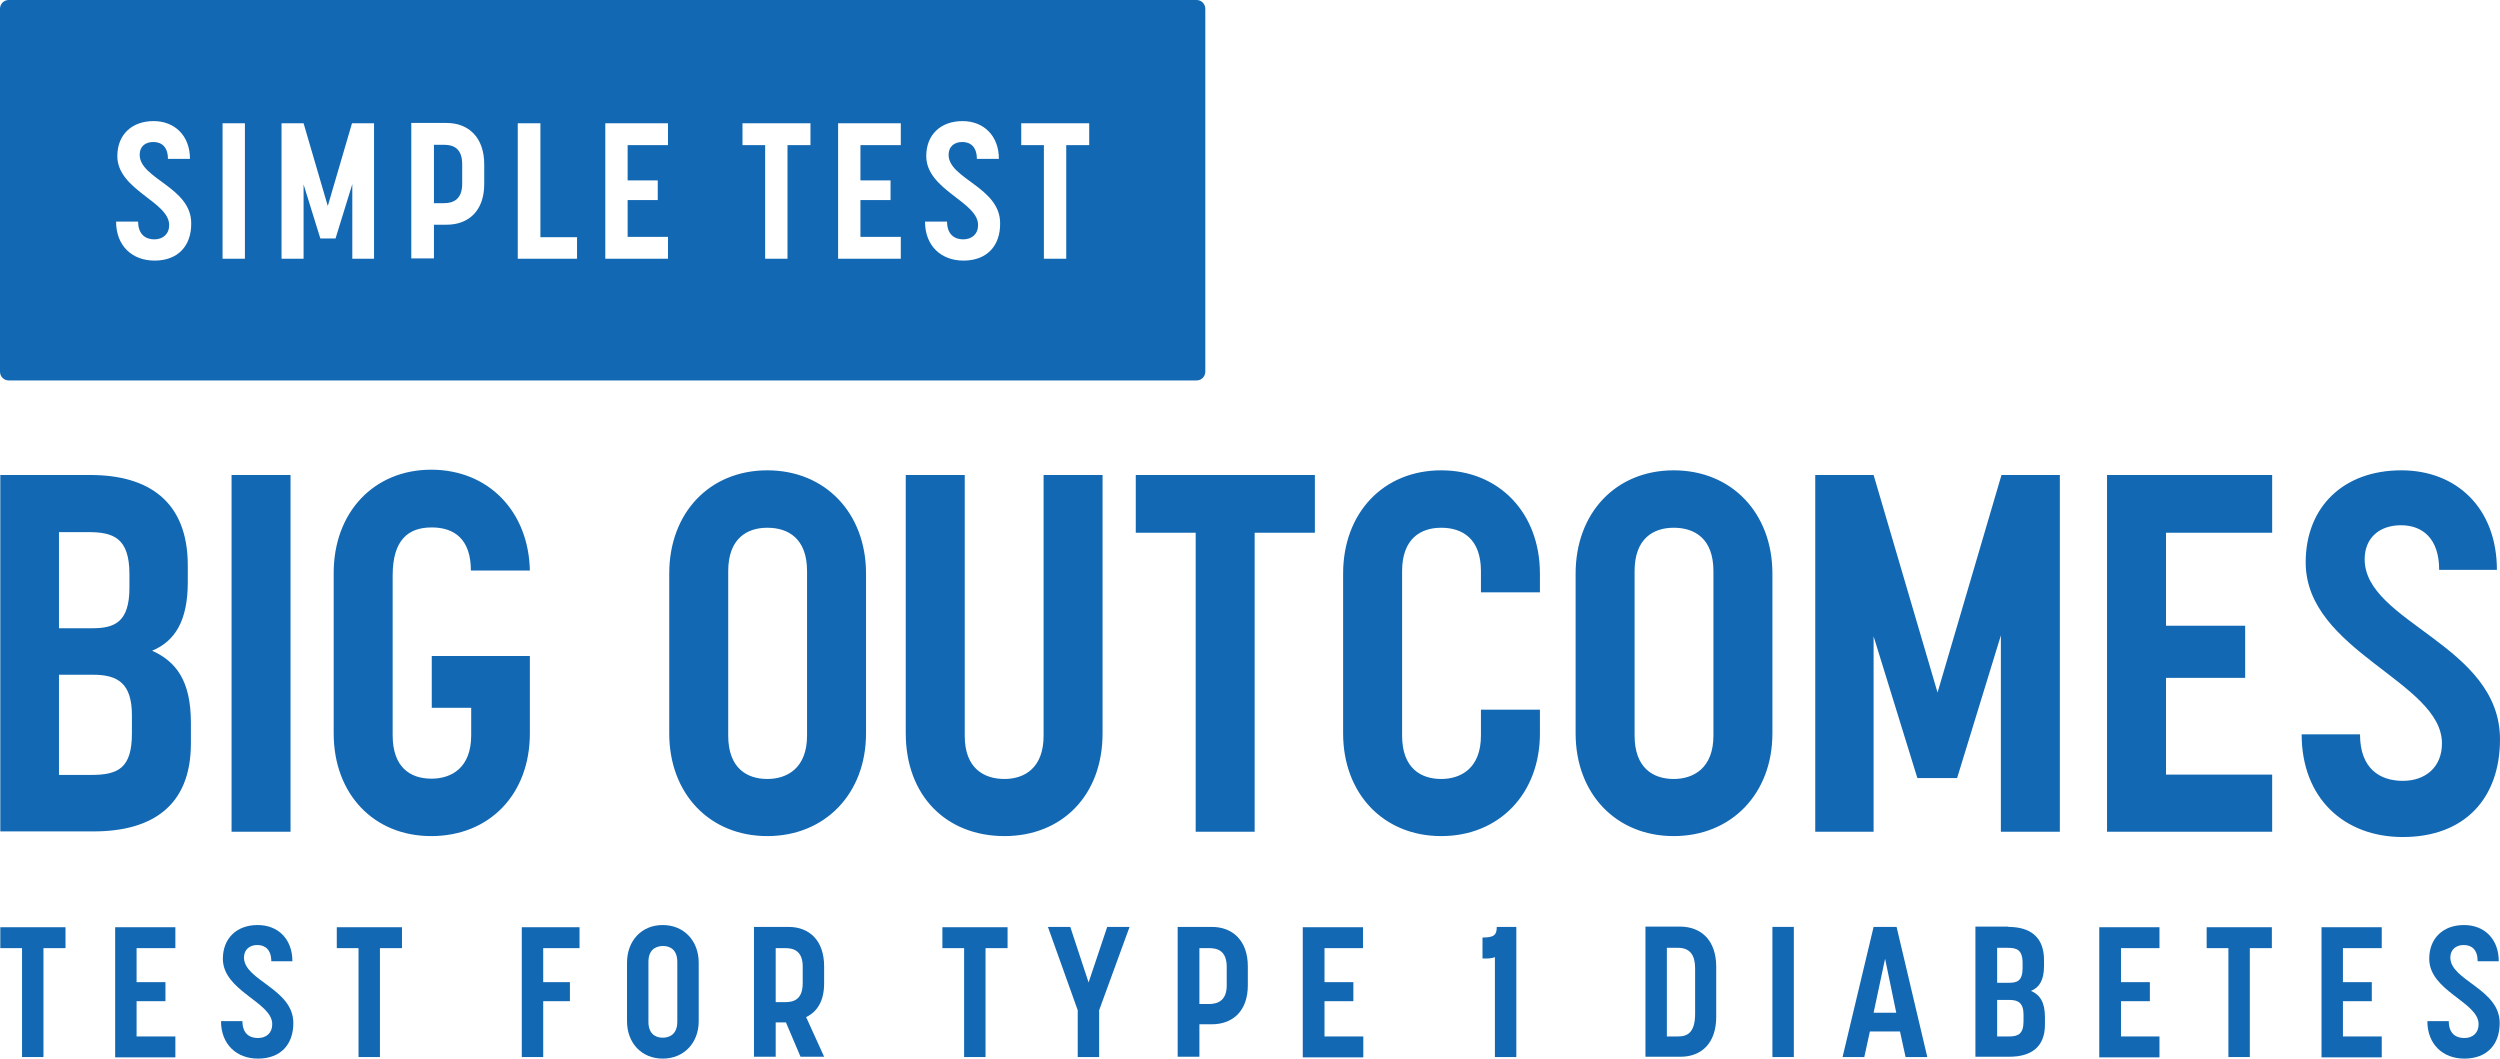
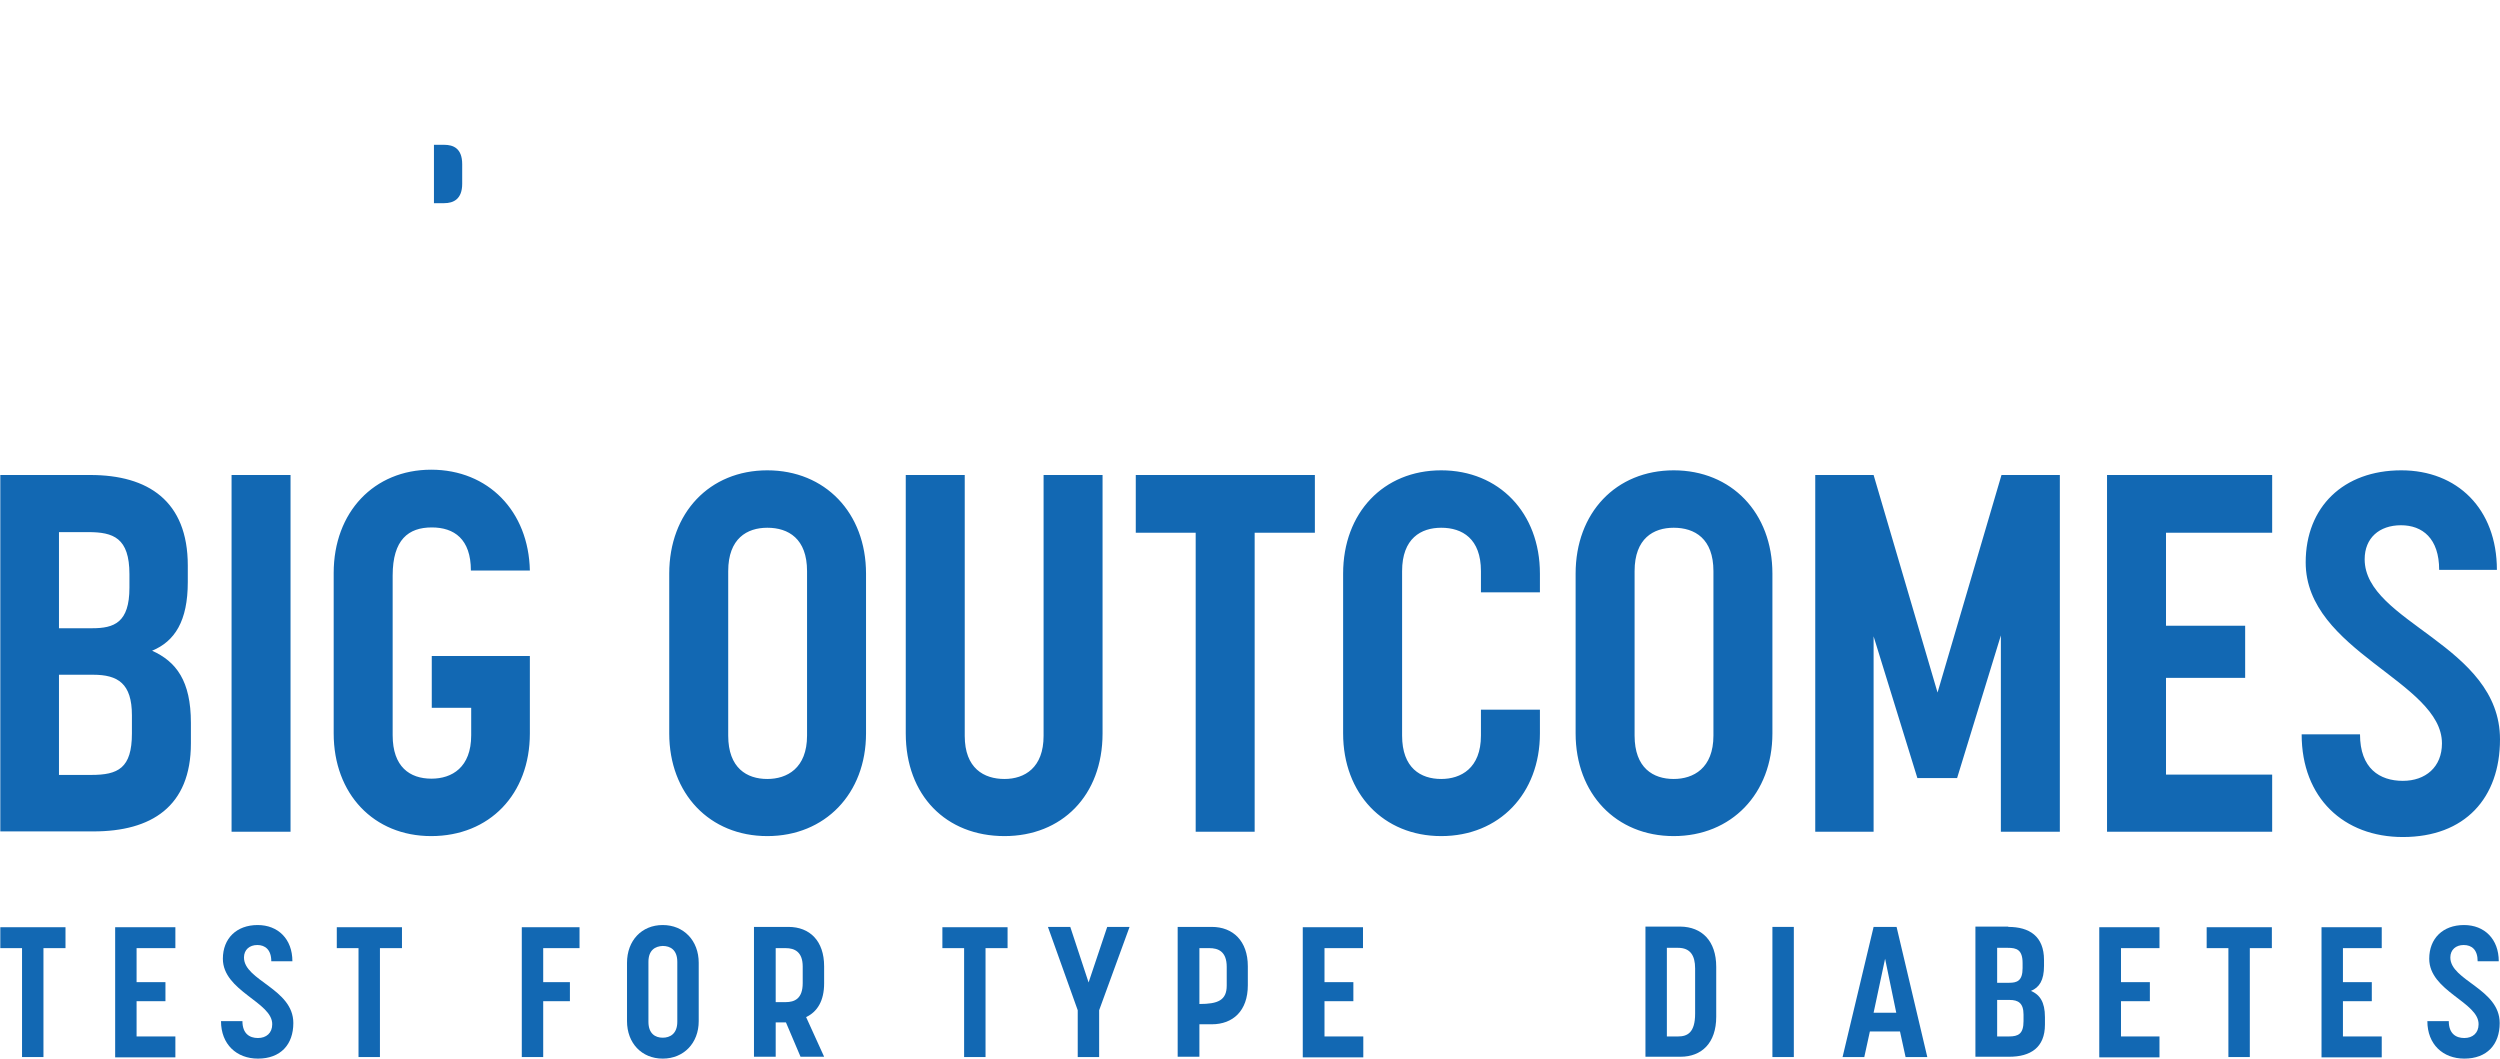
<svg xmlns="http://www.w3.org/2000/svg" width="418" height="177" viewBox="0 0 418 177" fill="none">
  <path d="M31.918 120.853V124.297C31.918 134.889 25.275 139.012 15.622 139.012H0.052V79.42H15.103C24.756 79.42 31.399 83.751 31.399 94.553V97.319C31.399 103.841 29.22 107.233 25.431 108.799C29.479 110.625 31.918 113.86 31.918 120.853ZM21.642 96.014C21.642 89.909 18.943 88.97 14.739 88.97H9.861V105.042H15.414C19.099 105.042 21.642 104.102 21.642 98.258V96.014ZM22.057 119.6C22.057 114.278 19.722 112.817 15.57 112.817H9.861V129.567H15.258C19.722 129.567 22.057 128.471 22.057 122.627V119.6ZM38.717 139.064V79.42H48.578V139.064H38.717ZM72.192 118.4V109.686H88.593V122.627C88.593 132.802 81.846 139.795 72.089 139.795C62.487 139.795 55.792 132.75 55.792 122.627V95.805C55.792 85.63 62.539 78.533 72.089 78.533C81.638 78.533 88.385 85.473 88.593 95.388H78.732C78.732 90.118 75.929 88.187 72.192 88.187C68.3 88.187 65.653 90.222 65.653 96.223V122.94C65.653 128.21 68.508 130.193 72.141 130.193C75.566 130.193 78.784 128.315 78.784 122.94V118.348H72.192V118.4ZM128.296 139.795C118.643 139.795 111.896 132.698 111.896 122.627V95.91C111.896 85.734 118.643 78.638 128.296 78.638C137.949 78.638 144.8 85.734 144.8 95.91V122.627C144.8 132.698 137.949 139.795 128.296 139.795ZM134.939 95.492C134.939 90.065 131.825 88.239 128.296 88.239C124.923 88.239 121.757 90.013 121.757 95.492V122.992C121.757 128.419 124.871 130.245 128.296 130.245C131.566 130.245 134.939 128.471 134.939 122.992V95.492ZM167.947 139.795C158.19 139.795 151.443 133.011 151.443 122.627V79.42H161.304V123.044C161.304 128.471 164.522 130.245 167.947 130.245C171.321 130.245 174.487 128.367 174.487 123.044V79.42H184.348V122.627C184.348 133.063 177.497 139.795 167.947 139.795ZM209.779 89.074V139.064H199.918V89.074H189.901V79.42H219.847V89.074H209.779ZM257.474 118.661V122.627C257.474 132.698 250.675 139.795 240.97 139.795C231.317 139.795 224.57 132.698 224.57 122.627V95.91C224.57 85.734 231.317 78.638 240.97 78.638C250.624 78.638 257.474 85.734 257.474 95.91V99.041H247.613V95.492C247.613 90.065 244.499 88.239 240.97 88.239C237.597 88.239 234.431 90.013 234.431 95.492V122.992C234.431 128.419 237.545 130.245 240.97 130.245C244.24 130.245 247.613 128.471 247.613 122.992V118.661H257.474ZM279.843 139.795C270.19 139.795 263.443 132.698 263.443 122.627V95.91C263.443 85.734 270.19 78.638 279.843 78.638C289.496 78.638 296.347 85.734 296.347 95.91V122.627C296.347 132.698 289.496 139.795 279.843 139.795ZM286.486 95.492C286.486 90.065 283.372 88.239 279.843 88.239C276.47 88.239 273.304 90.013 273.304 95.492V122.992C273.304 128.419 276.418 130.245 279.843 130.245C283.113 130.245 286.486 128.471 286.486 122.992V95.492ZM334.545 139.064V106.242L327.228 130.089H320.584L313.266 106.398V139.064H303.509V79.42H313.266L323.958 115.791L334.649 79.42H344.406V139.064H334.545ZM379.906 129.515V139.064H352.295V79.42H379.906V89.074H362.156V104.624H375.39V113.338H362.156V129.515H379.906ZM401.444 87.822C397.811 87.822 395.372 89.961 395.372 93.509C395.372 104.102 418 107.807 418 123.618C418 133.428 412.135 139.951 401.755 139.951C391.895 139.951 384.836 133.428 384.836 122.783H394.593C394.593 128.471 397.863 130.558 401.755 130.558C405.544 130.558 408.295 128.262 408.295 124.297C408.295 113.965 385.511 108.903 385.511 94.031C385.511 84.743 391.843 78.638 401.496 78.638C410.838 78.638 417.481 85.056 417.481 95.284H407.828C407.828 90.013 405.025 87.822 401.444 87.822Z" fill="#1268B3" />
  <path d="M7.266 158.528V176.739H3.685V158.528H0.052V155.032H10.951V158.528H7.266Z" fill="#1268B3" />
  <path d="M22.836 158.528V164.215H27.663V167.399H22.836V173.295H29.323V176.791H19.255V155.032H29.323V158.528H22.836Z" fill="#1268B3" />
  <path d="M37.264 160.302C37.264 156.91 39.548 154.666 43.077 154.666C46.502 154.666 48.889 157.014 48.889 160.719H45.36C45.36 158.789 44.322 158.006 43.025 158.006C41.727 158.006 40.793 158.789 40.793 160.093C40.793 163.955 49.045 165.311 49.045 171.051C49.045 174.652 46.917 177 43.129 177C39.548 177 36.953 174.6 36.953 170.738H40.534C40.534 172.825 41.727 173.556 43.129 173.556C44.53 173.556 45.516 172.721 45.516 171.26C45.568 167.555 37.264 165.729 37.264 160.302Z" fill="#1268B3" />
  <path d="M63.525 158.528V176.739H59.944V158.528H56.311V155.032H67.21V158.528H63.525Z" fill="#1268B3" />
  <path d="M90.824 158.528V164.215H95.288V167.399H90.824V176.739H87.243V155.032H96.897V158.528H90.824Z" fill="#1268B3" />
  <path d="M104.837 170.738V160.98C104.837 157.275 107.277 154.666 110.806 154.666C114.335 154.666 116.826 157.275 116.826 160.98V170.738C116.826 174.391 114.335 177 110.806 177C107.277 177 104.837 174.391 104.837 170.738ZM108.418 160.824V170.843C108.418 172.825 109.56 173.504 110.806 173.504C112 173.504 113.245 172.878 113.245 170.843V160.824C113.245 158.841 112.103 158.162 110.806 158.162C109.56 158.215 108.418 158.841 108.418 160.824Z" fill="#1268B3" />
  <path d="M131.825 154.979C135.406 154.979 137.794 157.328 137.794 161.554V164.424C137.794 167.346 136.652 169.173 134.783 170.06L137.794 176.687H133.849L131.41 170.947H129.697V176.687H126.064V154.979H131.825ZM129.697 167.555H131.358C132.863 167.555 134.213 166.981 134.213 164.372V161.606C134.213 159.154 132.863 158.528 131.358 158.528H129.697V167.555Z" fill="#1268B3" />
  <path d="M164.781 158.528V176.739H161.2V158.528H157.567V155.032H168.466V158.528H164.781Z" fill="#1268B3" />
  <path d="M175.213 154.979H178.95L182.012 164.268L185.126 154.979H188.863L183.777 168.912V176.739H180.196V168.912L175.213 154.979Z" fill="#1268B3" />
-   <path d="M202.616 154.979C206.146 154.979 208.637 157.328 208.637 161.554V164.737C208.637 169.016 206.146 171.26 202.616 171.26H200.54V176.687H196.907V154.979H202.616ZM200.54 167.868H202.201C203.654 167.868 205.108 167.242 205.108 164.789V161.659C205.108 159.05 203.654 158.528 202.201 158.528H200.54V167.868Z" fill="#1268B3" />
+   <path d="M202.616 154.979C206.146 154.979 208.637 157.328 208.637 161.554V164.737C208.637 169.016 206.146 171.26 202.616 171.26H200.54V176.687H196.907V154.979H202.616ZM200.54 167.868C203.654 167.868 205.108 167.242 205.108 164.789V161.659C205.108 159.05 203.654 158.528 202.201 158.528H200.54V167.868Z" fill="#1268B3" />
  <path d="M221.456 158.528V164.215H226.283V167.399H221.456V173.295H227.943V176.791H217.823V155.032H227.892V158.528H221.456Z" fill="#1268B3" />
-   <path d="M250.26 154.979H253.53V176.739H249.949V160.041C249.378 160.25 248.651 160.302 247.873 160.25V156.754C249.793 156.754 250.26 156.336 250.26 154.979Z" fill="#1268B3" />
  <path d="M286.953 161.659V170.008C286.953 174.391 284.514 176.687 280.985 176.687H275.12V154.927H280.985C284.514 154.979 286.953 157.275 286.953 161.659ZM280.57 158.476H278.701V173.295H280.57C282.127 173.295 283.424 172.669 283.424 169.486V161.919C283.424 159.728 282.594 158.476 280.57 158.476Z" fill="#1268B3" />
  <path d="M296.347 176.739V154.979H299.928V176.739H296.347Z" fill="#1268B3" />
  <path d="M312.644 172.46L311.709 176.739H308.077L313.266 154.979H317.107L322.245 176.739H318.612L317.678 172.46H312.644ZM317.055 169.329L315.187 160.302L313.266 169.329H317.055Z" fill="#1268B3" />
  <path d="M335.791 154.979C339.32 154.979 341.759 156.545 341.759 160.511V161.502C341.759 163.902 340.981 165.103 339.58 165.677C341.033 166.303 341.915 167.503 341.915 170.06V171.312C341.915 175.174 339.476 176.687 335.947 176.687H330.29V154.927H335.791V154.979ZM338.178 161.867V161.032C338.178 158.789 337.192 158.476 335.687 158.476H333.923V164.32H335.947C337.244 164.32 338.178 164.007 338.178 161.867ZM338.334 170.738V169.642C338.334 167.712 337.452 167.19 335.999 167.19H333.923V173.295H335.895C337.452 173.295 338.334 172.878 338.334 170.738Z" fill="#1268B3" />
  <path d="M354.63 158.528V164.215H359.457V167.399H354.63V173.295H361.066V176.791H350.998V155.032H361.066V158.528H354.63Z" fill="#1268B3" />
  <path d="M376.169 158.528V176.739H372.588V158.528H368.955V155.032H379.854V158.528H376.169Z" fill="#1268B3" />
  <path d="M391.739 158.528V164.215H396.565V167.399H391.739V173.295H398.226V176.791H388.158V155.032H398.226V158.528H391.739Z" fill="#1268B3" />
  <path d="M406.167 160.302C406.167 156.91 408.45 154.666 411.98 154.666C415.405 154.666 417.792 157.014 417.792 160.719H414.263C414.263 158.789 413.277 158.006 411.928 158.006C410.63 158.006 409.696 158.789 409.696 160.093C409.696 163.955 417.948 165.311 417.948 171.051C417.948 174.652 415.82 177 412.032 177C408.45 177 405.856 174.6 405.856 170.738H409.437C409.437 172.825 410.63 173.556 412.032 173.556C413.433 173.556 414.419 172.721 414.419 171.26C414.471 167.555 406.167 165.729 406.167 160.302Z" fill="#1268B3" />
  <path fill-rule="evenodd" clip-rule="evenodd" d="M74.268 24.212H72.556V33.97H74.268C75.825 33.97 77.279 33.292 77.279 30.735V27.448C77.279 24.786 75.773 24.212 74.268 24.212Z" fill="#1268B3" />
-   <path fill-rule="evenodd" clip-rule="evenodd" d="M200.073 0H1.453C0.623 0 0 0.678 0 1.461V62.148C0 62.983 0.675 63.609 1.453 63.609H200.073C200.904 63.609 201.526 62.931 201.526 62.148V1.461C201.526 0.678 200.904 0 200.073 0ZM25.846 43.572C22.109 43.572 19.41 41.119 19.41 37.049H23.095C23.095 39.188 24.341 40.023 25.794 40.023C27.247 40.023 28.285 39.136 28.285 37.623C28.285 33.709 19.618 31.779 19.618 26.091C19.618 22.543 22.006 20.247 25.69 20.247C29.22 20.247 31.763 22.699 31.763 26.56H28.078C28.078 24.578 27.04 23.743 25.639 23.743C24.237 23.743 23.355 24.525 23.355 25.882C23.355 29.9 31.97 31.309 31.97 37.31C32.022 41.067 29.79 43.572 25.846 43.572ZM40.949 43.258H37.212V20.612H40.949V43.258ZM62.643 43.258H58.906V30.787L56.104 39.867H53.56L50.758 30.839V43.258H47.073V20.612H50.758L54.806 34.44L58.854 20.612H62.539V43.258H62.643ZM80.963 30.787C80.963 35.223 78.368 37.571 74.684 37.571H72.556V43.206H68.767V20.56H74.684C78.368 20.56 80.963 23.012 80.963 27.448V30.787ZM86.569 43.258V20.612H90.357V39.658H96.481V43.258H86.569ZM111.688 24.265H104.941V30.161H109.975V33.448H104.941V39.606H111.688V43.258H101.204V20.612H111.688V24.265ZM135.51 24.265H131.67V43.258H127.933V24.265H124.144V20.612H135.51V24.265ZM150.613 24.265H143.866V30.161H148.9V33.448H143.866V39.606H150.613V43.258H140.129V20.612H150.613V24.265ZM161.097 43.572C157.36 43.572 154.661 41.119 154.661 37.049H158.346C158.346 39.188 159.592 40.023 161.045 40.023C162.498 40.023 163.536 39.136 163.536 37.623C163.536 33.709 154.869 31.779 154.869 26.091C154.869 22.543 157.256 20.247 160.941 20.247C164.47 20.247 167.013 22.699 167.013 26.56H163.328C163.328 24.578 162.29 23.743 160.889 23.743C159.54 23.743 158.605 24.525 158.605 25.882C158.605 29.9 167.221 31.309 167.221 37.31C167.273 41.067 165.041 43.572 161.097 43.572ZM182.116 24.265H178.275V43.258H174.539V24.265H170.75V20.612H182.116V24.265Z" fill="#1268B3" />
</svg>